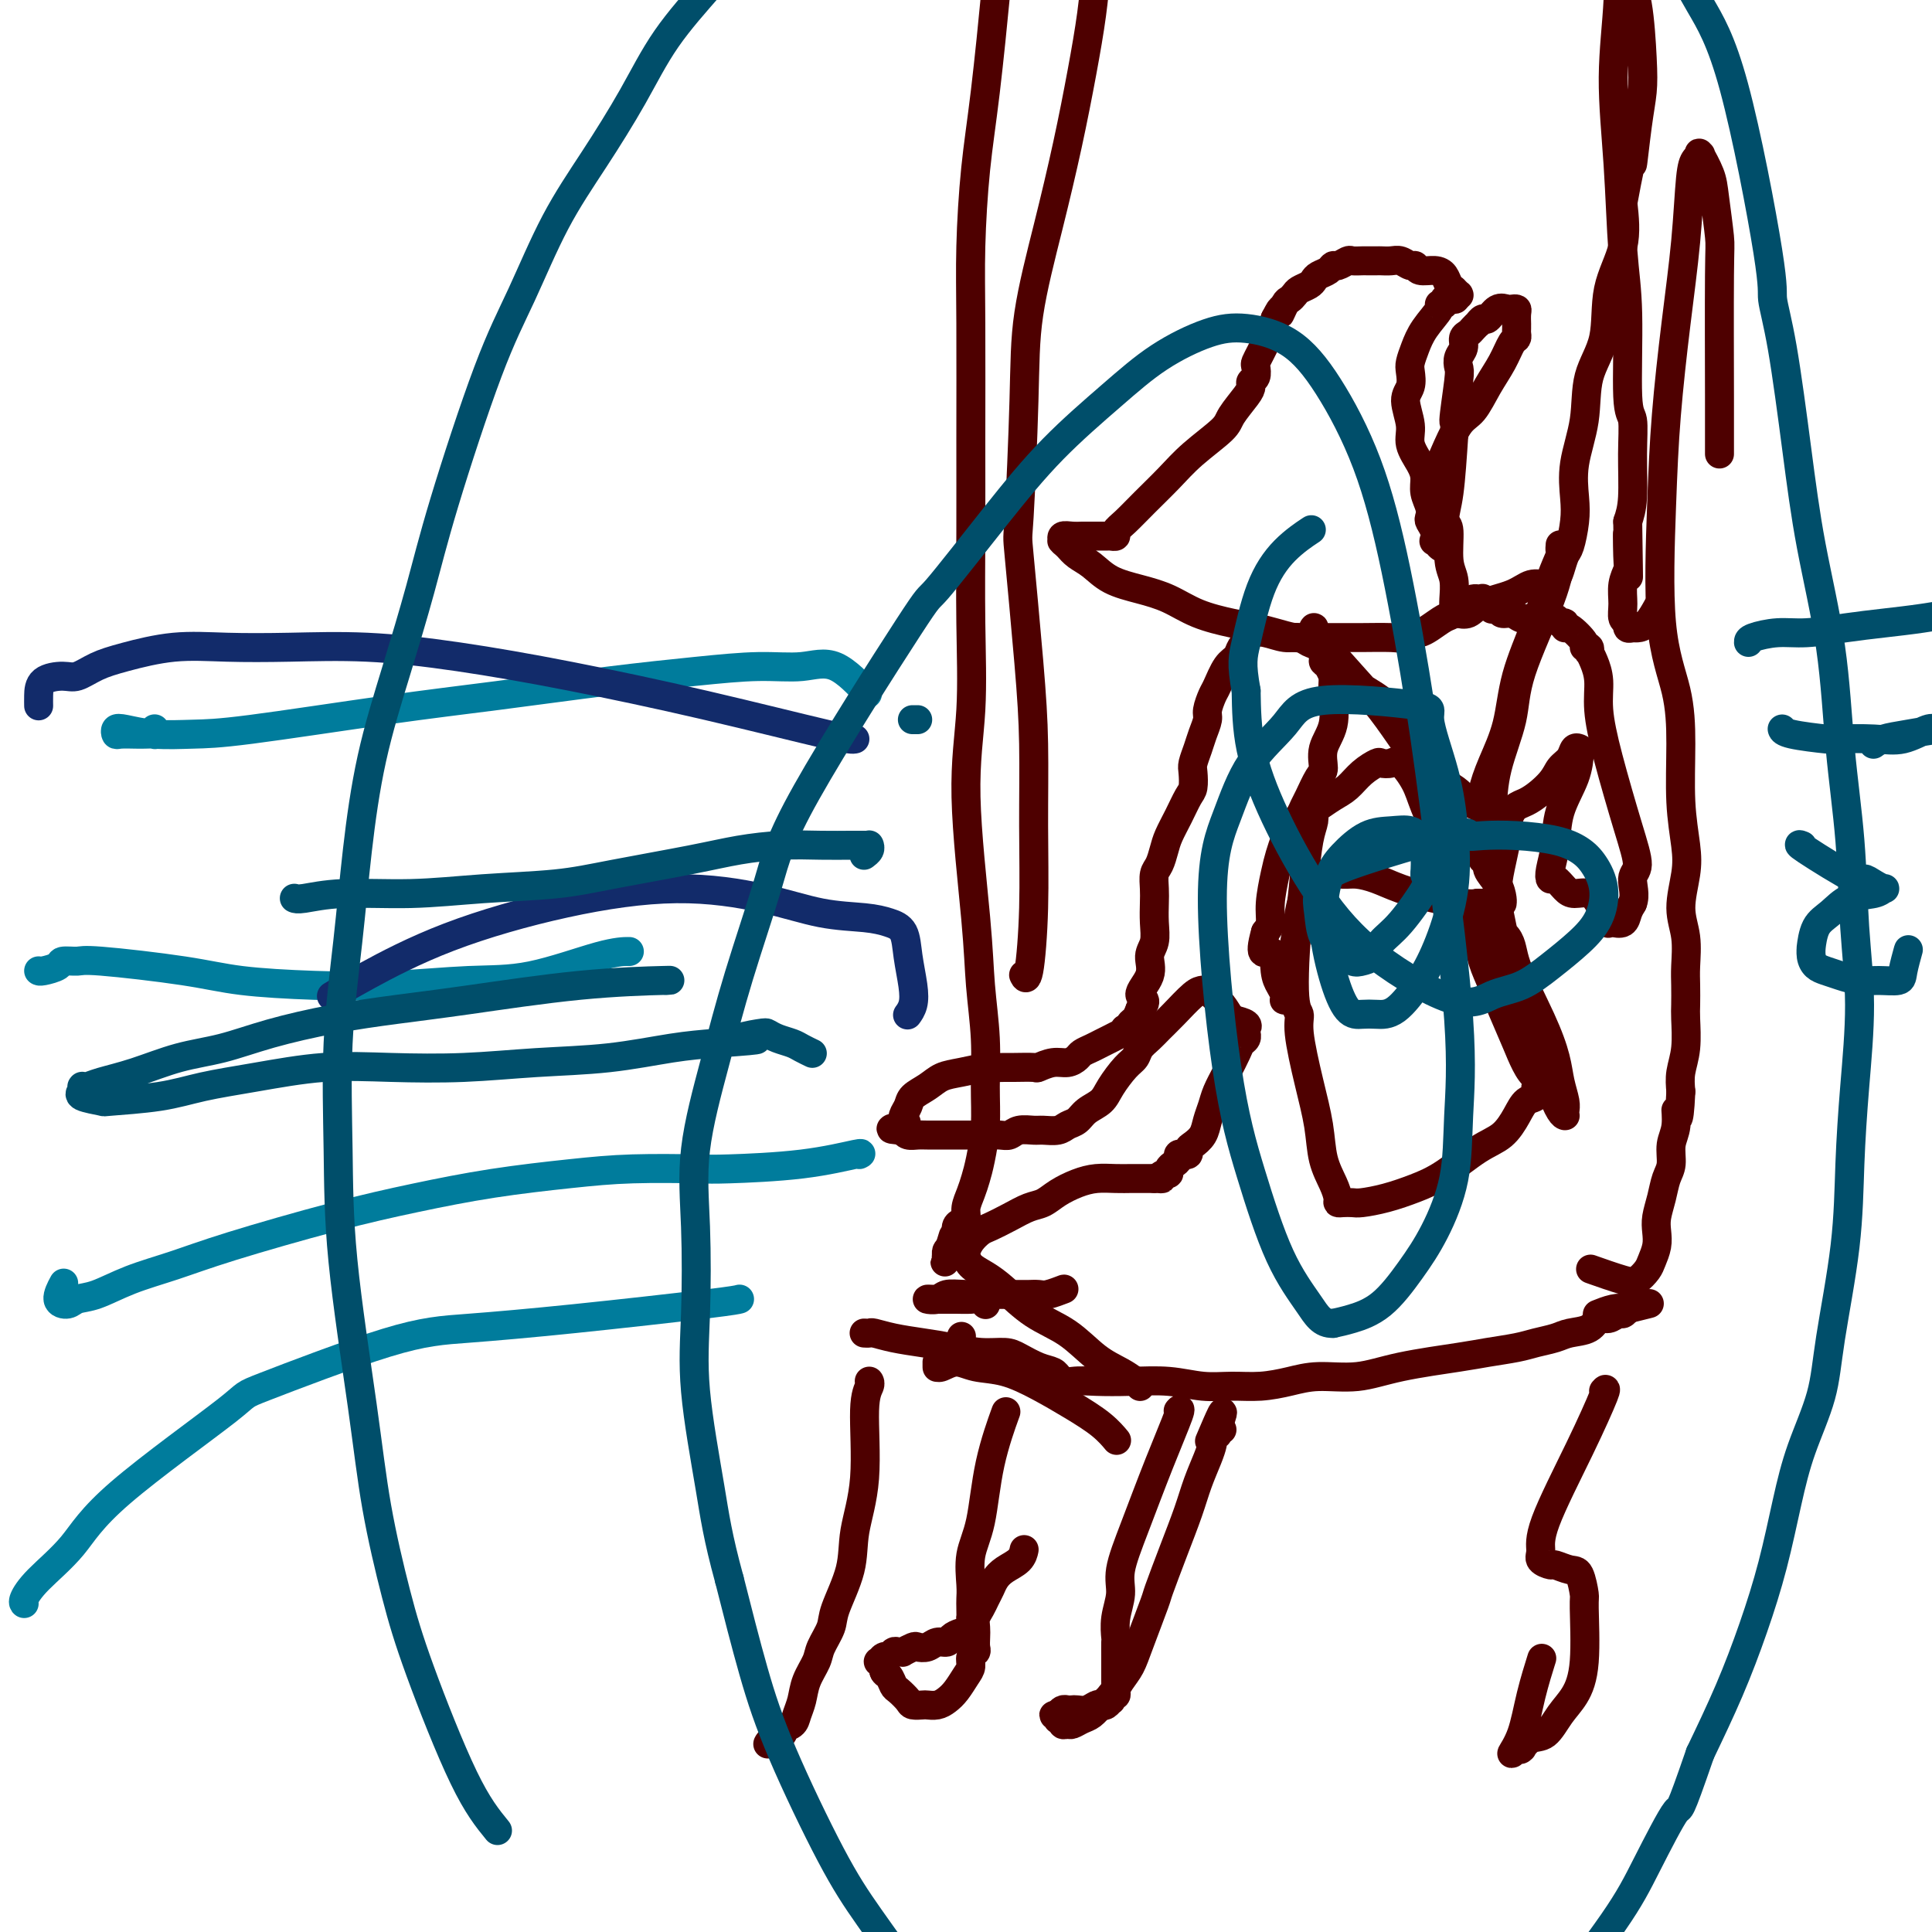
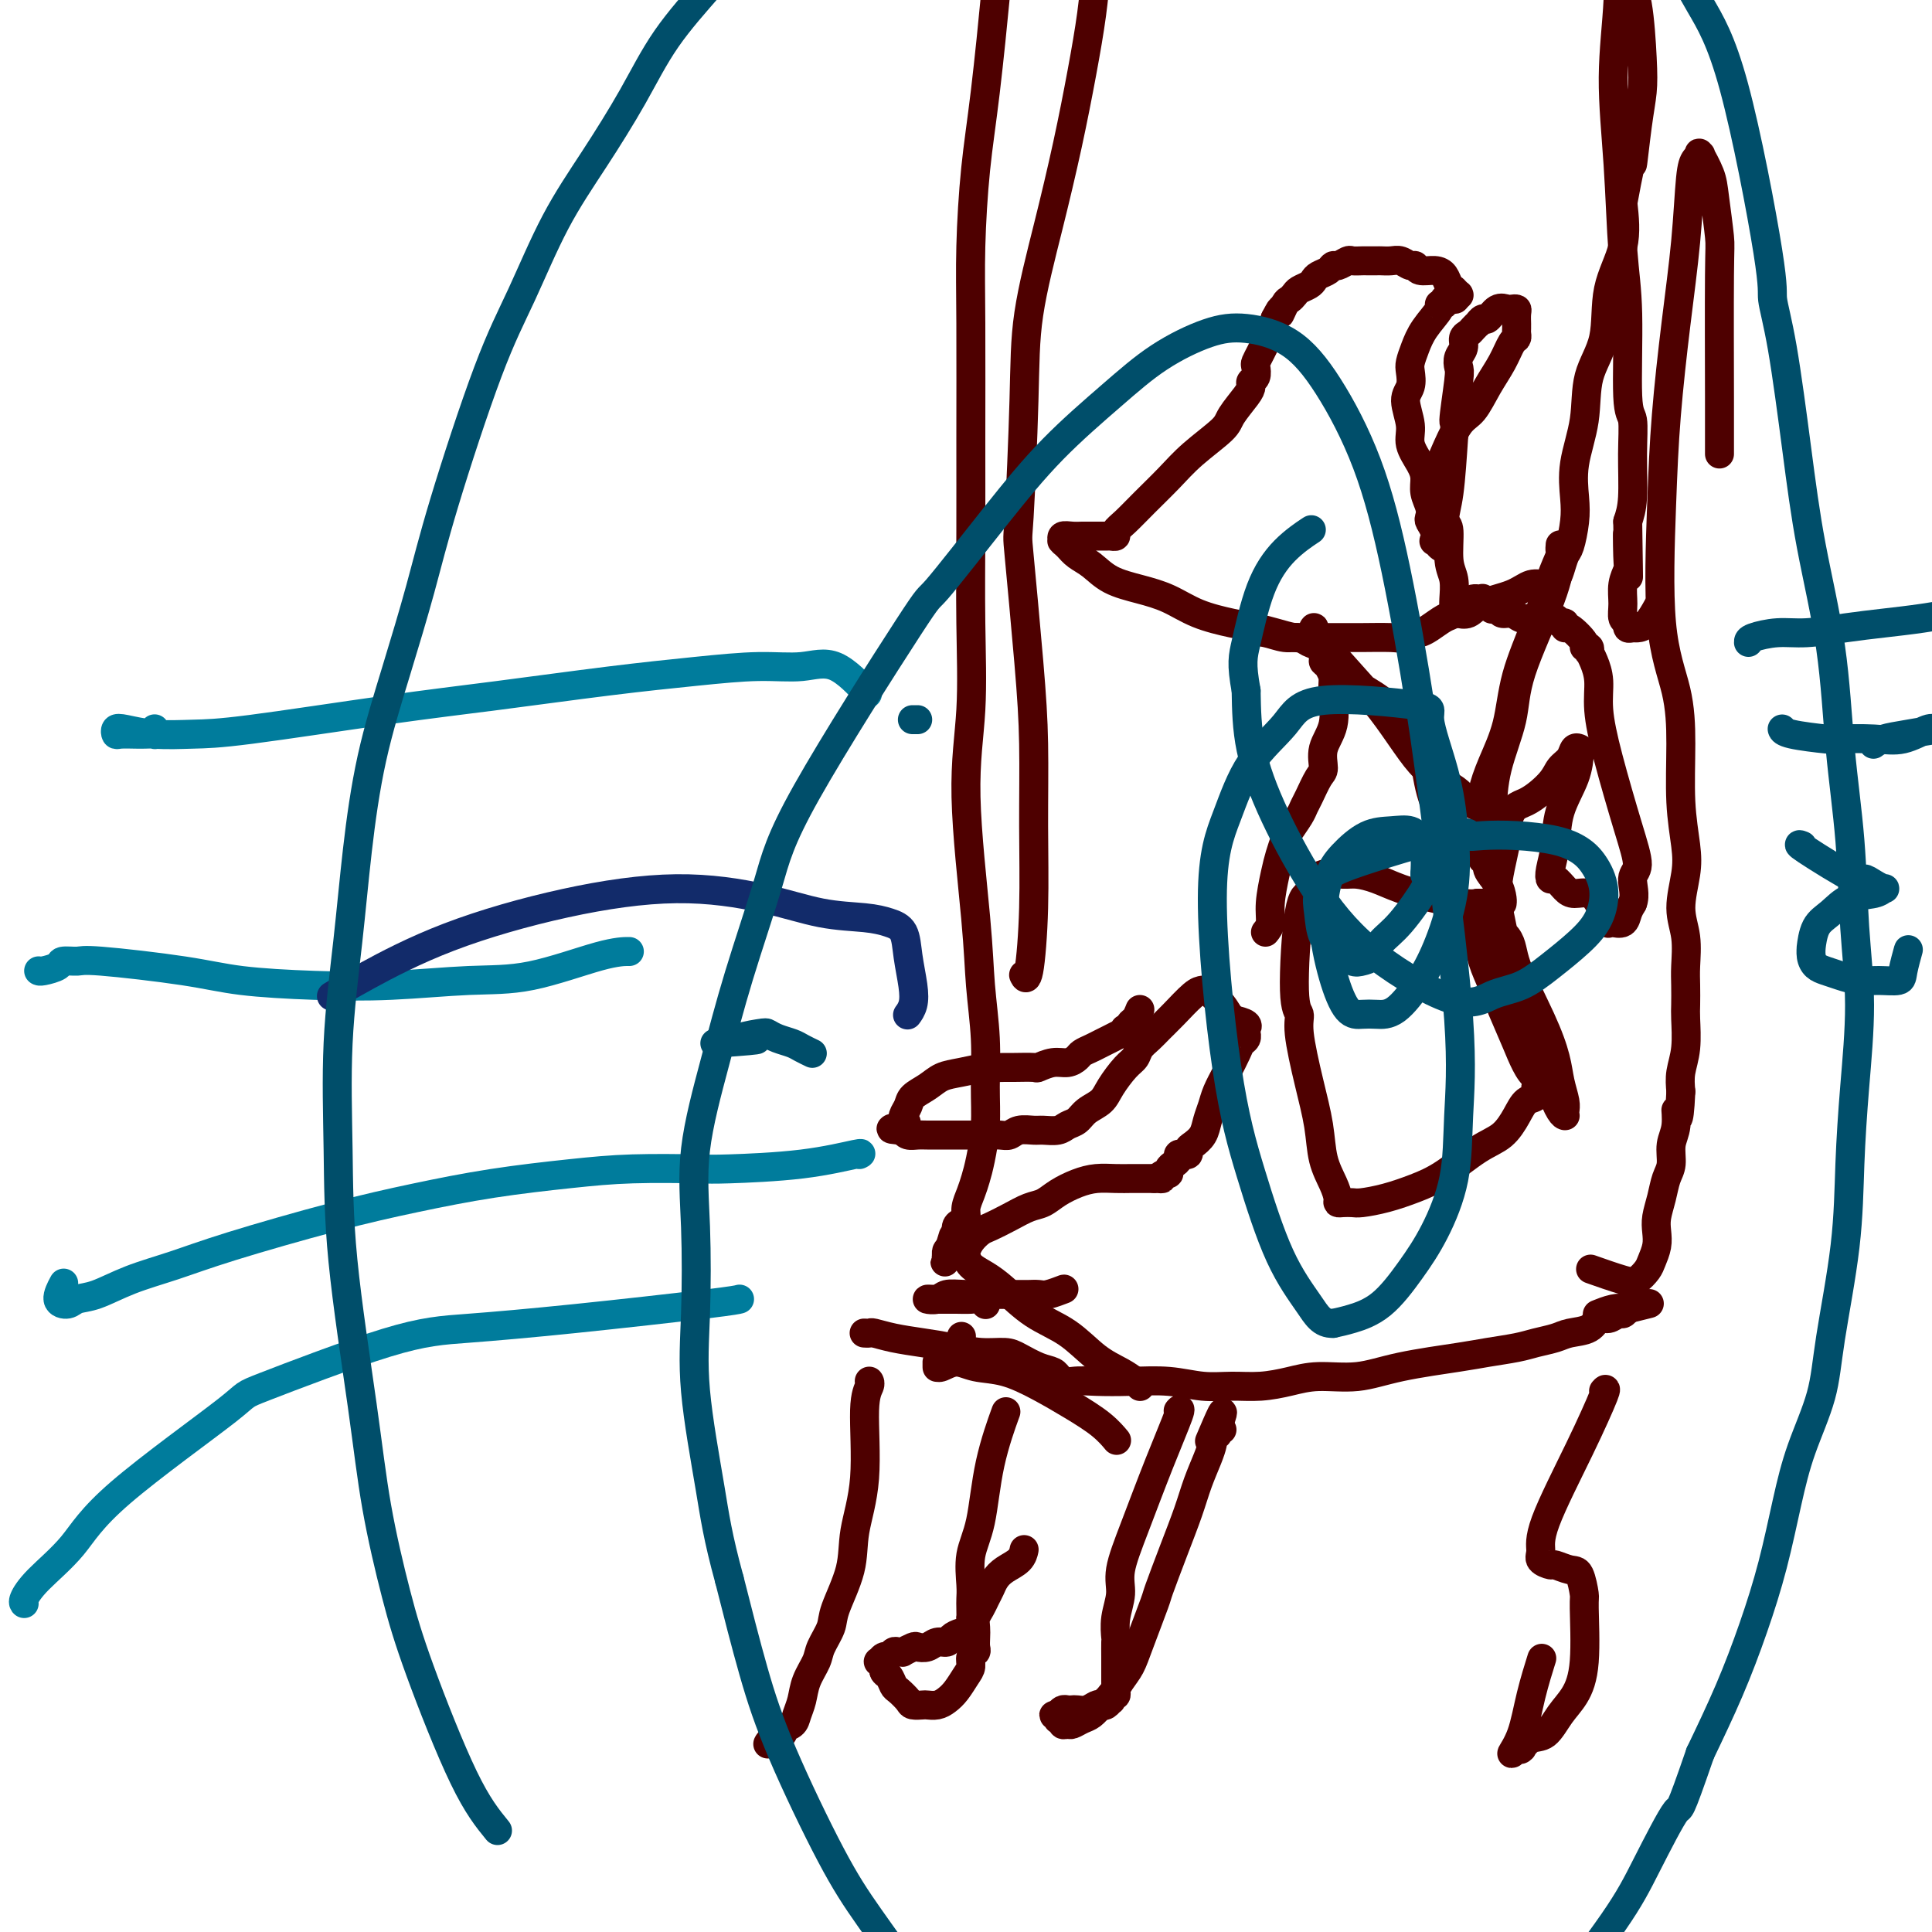
<svg xmlns="http://www.w3.org/2000/svg" viewBox="0 0 400 400" version="1.1">
  <g fill="none" stroke="#4E0000" stroke-width="6" stroke-linecap="round" stroke-linejoin="round">
    <path d="M179,276c-0.008,-0.000 -0.015,-0.001 0,0c0.015,0.001 0.053,0.003 0,0c-0.053,-0.003 -0.196,-0.012 0,0c0.196,0.012 0.732,0.044 1,0c0.268,-0.044 0.268,-0.166 1,0c0.732,0.166 2.195,0.618 4,1c1.805,0.382 3.952,0.693 6,1c2.048,0.307 3.997,0.611 6,1c2.003,0.389 4.060,0.863 6,1c1.940,0.137 3.763,-0.065 5,0c1.237,0.065 1.886,0.396 3,1c1.114,0.604 2.691,1.482 4,2c1.309,0.518 2.351,0.675 3,1c0.649,0.325 0.907,0.819 1,1c0.093,0.181 0.021,0.048 0,0c-0.021,-0.048 0.007,-0.013 0,0c-0.007,0.013 -0.050,0.003 0,0c0.050,-0.003 0.193,-0.000 0,0c-0.193,0.000 -0.723,-0.003 -1,0c-0.277,0.003 -0.301,0.011 -1,0c-0.699,-0.011 -2.074,-0.042 -3,0c-0.926,0.042 -1.403,0.155 -2,0c-0.597,-0.155 -1.315,-0.580 -2,-1c-0.685,-0.420 -1.339,-0.834 -2,-1c-0.661,-0.166 -1.331,-0.083 -2,0" />
    <path d="M206,283c-1.985,-0.089 -0.949,0.189 -1,0c-0.051,-0.189 -1.191,-0.846 -2,-1c-0.809,-0.154 -1.289,0.196 -2,0c-0.711,-0.196 -1.653,-0.937 -2,-2c-0.347,-1.063 -0.099,-2.446 0,-3c0.099,-0.554 0.050,-0.277 0,0" />
    <path d="M217,287c-0.000,0.000 -0.000,0.000 0,0c0.000,-0.000 0.001,-0.000 0,0c-0.001,0.000 -0.004,0.001 0,0c0.004,-0.001 0.016,-0.004 0,0c-0.016,0.004 -0.061,0.015 0,0c0.061,-0.015 0.229,-0.056 0,0c-0.229,0.056 -0.853,0.210 0,0c0.853,-0.210 3.185,-0.785 5,-1c1.815,-0.215 3.113,-0.072 5,0c1.887,0.072 4.362,0.073 7,0c2.638,-0.073 5.439,-0.218 8,0c2.561,0.218 4.881,0.800 7,1c2.119,0.200 4.038,0.017 6,0c1.962,-0.017 3.967,0.133 6,0c2.033,-0.133 4.095,-0.550 6,-1c1.905,-0.450 3.655,-0.932 6,-1c2.345,-0.068 5.285,0.280 8,0c2.715,-0.280 5.205,-1.188 9,-2c3.795,-0.812 8.897,-1.527 12,-2c3.103,-0.473 4.209,-0.704 6,-1c1.791,-0.296 4.269,-0.655 6,-1c1.731,-0.345 2.715,-0.675 4,-1c1.285,-0.325 2.872,-0.646 4,-1c1.128,-0.354 1.798,-0.740 3,-1c1.202,-0.260 2.938,-0.395 4,-1c1.062,-0.605 1.450,-1.682 2,-2c0.550,-0.318 1.261,0.121 2,0c0.739,-0.121 1.507,-0.802 2,-1c0.493,-0.198 0.712,0.086 1,0c0.288,-0.086 0.644,-0.543 1,-1" />
    <path d="M337,271c8.704,-2.170 2.465,-0.595 0,0c-2.465,0.595 -1.156,0.211 -1,0c0.156,-0.211 -0.843,-0.249 -2,0c-1.157,0.249 -2.474,0.785 -3,1c-0.526,0.215 -0.263,0.107 0,0" />
    <path d="M204,270c0.005,0.008 0.011,0.016 0,0c-0.011,-0.016 -0.037,-0.057 0,0c0.037,0.057 0.138,0.211 0,0c-0.138,-0.211 -0.513,-0.789 -1,-1c-0.487,-0.211 -1.085,-0.057 -2,0c-0.915,0.057 -2.145,0.015 -3,0c-0.855,-0.015 -1.333,-0.003 -2,0c-0.667,0.003 -1.522,-0.003 -2,0c-0.478,0.003 -0.578,0.015 -1,0c-0.422,-0.015 -1.166,-0.057 -1,0c0.166,0.057 1.242,0.211 2,0c0.758,-0.211 1.197,-0.789 2,-1c0.803,-0.211 1.968,-0.057 4,0c2.032,0.057 4.929,0.015 6,0c1.071,-0.015 0.316,-0.003 1,0c0.684,0.003 2.807,-0.003 4,0c1.193,0.003 1.454,0.015 2,0c0.546,-0.015 1.376,-0.056 2,0c0.624,0.056 1.044,0.211 2,0c0.956,-0.211 2.450,-0.788 3,-1c0.550,-0.212 0.157,-0.061 0,0c-0.157,0.061 -0.079,0.030 0,0" />
    <path d="M236,287c0.000,0.000 0.001,0.001 0,0c-0.001,-0.001 -0.002,-0.002 0,0c0.002,0.002 0.007,0.009 0,0c-0.007,-0.009 -0.027,-0.034 0,0c0.027,0.034 0.099,0.126 0,0c-0.099,-0.126 -0.370,-0.472 -1,-1c-0.630,-0.528 -1.620,-1.240 -3,-2c-1.380,-0.760 -3.149,-1.569 -5,-3c-1.851,-1.431 -3.785,-3.485 -6,-5c-2.215,-1.515 -4.713,-2.490 -7,-4c-2.287,-1.510 -4.365,-3.556 -6,-5c-1.635,-1.444 -2.828,-2.288 -4,-3c-1.172,-0.712 -2.322,-1.294 -3,-2c-0.678,-0.706 -0.885,-1.536 -1,-2c-0.115,-0.464 -0.138,-0.561 0,-1c0.138,-0.439 0.438,-1.221 1,-2c0.562,-0.779 1.385,-1.556 2,-2c0.615,-0.444 1.020,-0.556 2,-1c0.980,-0.444 2.533,-1.222 4,-2c1.467,-0.778 2.846,-1.557 4,-2c1.154,-0.443 2.083,-0.549 3,-1c0.917,-0.451 1.822,-1.245 3,-2c1.178,-0.755 2.629,-1.470 4,-2c1.371,-0.530 2.661,-0.874 4,-1c1.339,-0.126 2.726,-0.034 4,0c1.274,0.034 2.435,0.009 3,0c0.565,-0.009 0.533,-0.002 1,0c0.467,0.002 1.433,0.001 2,0c0.567,-0.001 0.733,-0.000 1,0c0.267,0.000 0.633,0.000 1,0" />
    <path d="M239,244c2.658,-0.091 1.303,0.183 1,0c-0.303,-0.183 0.445,-0.822 1,-1c0.555,-0.178 0.918,0.106 1,0c0.082,-0.106 -0.118,-0.603 0,-1c0.118,-0.397 0.554,-0.695 1,-1c0.446,-0.305 0.903,-0.618 1,-1c0.097,-0.382 -0.166,-0.834 0,-1c0.166,-0.166 0.762,-0.048 1,0c0.238,0.048 0.118,0.024 0,0c-0.118,-0.024 -0.235,-0.050 0,0c0.235,0.050 0.822,0.176 1,0c0.178,-0.176 -0.054,-0.655 0,-1c0.054,-0.345 0.395,-0.556 1,-1c0.605,-0.444 1.474,-1.122 2,-2c0.526,-0.878 0.708,-1.958 1,-3c0.292,-1.042 0.694,-2.048 1,-3c0.306,-0.952 0.517,-1.851 1,-3c0.483,-1.149 1.240,-2.546 2,-4c0.760,-1.454 1.524,-2.963 2,-4c0.476,-1.037 0.663,-1.602 1,-2c0.337,-0.398 0.822,-0.629 1,-1c0.178,-0.371 0.047,-0.883 0,-1c-0.047,-0.117 -0.010,0.162 0,0c0.010,-0.162 -0.006,-0.764 0,-1c0.006,-0.236 0.032,-0.104 0,0c-0.032,0.104 -0.124,0.182 0,0c0.124,-0.182 0.464,-0.623 0,-1c-0.464,-0.377 -1.732,-0.688 -3,-1" />
    <path d="M255,211c-0.809,-1.193 -1.331,-2.176 -2,-3c-0.669,-0.824 -1.484,-1.490 -2,-2c-0.516,-0.510 -0.733,-0.863 -1,-1c-0.267,-0.137 -0.585,-0.059 -1,0c-0.415,0.059 -0.927,0.099 -2,1c-1.073,0.901 -2.707,2.665 -4,4c-1.293,1.335 -2.246,2.243 -3,3c-0.754,0.757 -1.308,1.364 -2,2c-0.692,0.636 -1.521,1.301 -2,2c-0.479,0.699 -0.607,1.433 -1,2c-0.393,0.567 -1.050,0.968 -2,2c-0.950,1.032 -2.194,2.696 -3,4c-0.806,1.304 -1.173,2.248 -2,3c-0.827,0.752 -2.112,1.312 -3,2c-0.888,0.688 -1.377,1.505 -2,2c-0.623,0.495 -1.378,0.667 -2,1c-0.622,0.333 -1.111,0.825 -2,1c-0.889,0.175 -2.176,0.033 -3,0c-0.824,-0.033 -1.183,0.044 -2,0c-0.817,-0.044 -2.091,-0.208 -3,0c-0.909,0.208 -1.454,0.788 -2,1c-0.546,0.212 -1.092,0.057 -2,0c-0.908,-0.057 -2.176,-0.015 -3,0c-0.824,0.015 -1.204,0.004 -2,0c-0.796,-0.004 -2.010,-0.000 -3,0c-0.990,0.000 -1.757,-0.003 -3,0c-1.243,0.003 -2.962,0.011 -4,0c-1.038,-0.011 -1.395,-0.041 -2,0c-0.605,0.041 -1.459,0.155 -2,0c-0.541,-0.155 -0.771,-0.577 -1,-1" />
    <path d="M187,234c-4.949,-0.163 -1.323,-0.572 0,-1c1.323,-0.428 0.342,-0.877 0,-1c-0.342,-0.123 -0.044,0.081 0,0c0.044,-0.081 -0.166,-0.445 0,-1c0.166,-0.555 0.706,-1.300 1,-2c0.294,-0.700 0.341,-1.354 1,-2c0.659,-0.646 1.930,-1.283 3,-2c1.070,-0.717 1.939,-1.513 3,-2c1.061,-0.487 2.312,-0.666 4,-1c1.688,-0.334 3.812,-0.822 5,-1c1.188,-0.178 1.440,-0.047 2,0c0.560,0.047 1.427,0.009 2,0c0.573,-0.009 0.853,0.013 2,0c1.147,-0.013 3.162,-0.059 4,0c0.838,0.059 0.500,0.223 1,0c0.500,-0.223 1.839,-0.833 3,-1c1.161,-0.167 2.146,0.110 3,0c0.854,-0.110 1.579,-0.607 2,-1c0.421,-0.393 0.537,-0.684 1,-1c0.463,-0.316 1.272,-0.658 2,-1c0.728,-0.342 1.376,-0.684 2,-1c0.624,-0.316 1.225,-0.606 2,-1c0.775,-0.394 1.723,-0.890 2,-1c0.277,-0.110 -0.118,0.168 0,0c0.118,-0.168 0.749,-0.780 1,-1c0.251,-0.220 0.123,-0.047 0,0c-0.123,0.047 -0.240,-0.032 0,0c0.240,0.032 0.838,0.173 1,0c0.162,-0.173 -0.110,-0.662 0,-1c0.110,-0.338 0.603,-0.525 1,-1c0.397,-0.475 0.699,-1.237 1,-2" />
-     <path d="M236,209c2.195,-2.194 0.182,-2.179 0,-3c-0.182,-0.821 1.468,-2.478 2,-4c0.532,-1.522 -0.053,-2.910 0,-4c0.053,-1.090 0.746,-1.881 1,-3c0.254,-1.119 0.071,-2.564 0,-4c-0.071,-1.436 -0.030,-2.863 0,-4c0.030,-1.137 0.049,-1.983 0,-3c-0.049,-1.017 -0.165,-2.203 0,-3c0.165,-0.797 0.611,-1.204 1,-2c0.389,-0.796 0.721,-1.980 1,-3c0.279,-1.020 0.506,-1.877 1,-3c0.494,-1.123 1.256,-2.513 2,-4c0.744,-1.487 1.470,-3.073 2,-4c0.530,-0.927 0.863,-1.196 1,-2c0.137,-0.804 0.079,-2.145 0,-3c-0.079,-0.855 -0.180,-1.225 0,-2c0.180,-0.775 0.640,-1.955 1,-3c0.360,-1.045 0.621,-1.954 1,-3c0.379,-1.046 0.878,-2.227 1,-3c0.122,-0.773 -0.132,-1.137 0,-2c0.132,-0.863 0.651,-2.224 1,-3c0.349,-0.776 0.528,-0.967 1,-2c0.472,-1.033 1.237,-2.908 2,-4c0.763,-1.092 1.525,-1.402 2,-2c0.475,-0.598 0.662,-1.485 1,-2c0.338,-0.515 0.826,-0.660 1,-1c0.174,-0.340 0.033,-0.876 0,-1c-0.033,-0.124 0.043,0.163 0,0c-0.043,-0.163 -0.204,-0.775 0,-1c0.204,-0.225 0.773,-0.064 1,0c0.227,0.064 0.114,0.032 0,0" />
    <path d="M259,131c1.272,-2.016 0.452,-0.555 0,0c-0.452,0.555 -0.536,0.205 0,0c0.536,-0.205 1.691,-0.263 3,0c1.309,0.263 2.771,0.848 4,1c1.229,0.152 2.223,-0.128 3,0c0.777,0.128 1.335,0.663 2,1c0.665,0.337 1.436,0.476 2,1c0.564,0.524 0.922,1.432 1,2c0.078,0.568 -0.122,0.795 0,1c0.122,0.205 0.568,0.387 1,1c0.432,0.613 0.850,1.657 1,2c0.150,0.343 0.033,-0.016 0,0c-0.033,0.016 0.020,0.407 0,1c-0.020,0.593 -0.112,1.389 0,3c0.112,1.611 0.430,4.039 0,6c-0.430,1.961 -1.607,3.456 -2,5c-0.393,1.544 -0.002,3.137 0,4c0.002,0.863 -0.384,0.998 -1,2c-0.616,1.002 -1.460,2.873 -2,4c-0.540,1.127 -0.775,1.512 -1,2c-0.225,0.488 -0.441,1.079 -1,2c-0.559,0.921 -1.460,2.171 -2,3c-0.540,0.829 -0.718,1.237 -1,2c-0.282,0.763 -0.667,1.881 -1,3c-0.333,1.119 -0.615,2.238 -1,4c-0.385,1.762 -0.873,4.167 -1,6c-0.127,1.833 0.107,3.095 0,4c-0.107,0.905 -0.553,1.452 -1,2" />
-     <path d="M262,193c-1.679,5.964 0.125,3.875 1,4c0.875,0.125 0.822,2.464 1,4c0.178,1.536 0.587,2.267 1,3c0.413,0.733 0.828,1.466 1,2c0.172,0.534 0.099,0.869 0,1c-0.099,0.131 -0.224,0.058 0,0c0.224,-0.058 0.799,-0.100 1,0c0.201,0.100 0.029,0.341 0,0c-0.029,-0.341 0.086,-1.263 0,-2c-0.086,-0.737 -0.373,-1.289 0,-4c0.373,-2.711 1.406,-7.581 2,-11c0.594,-3.419 0.749,-5.388 1,-8c0.251,-2.612 0.598,-5.869 1,-8c0.402,-2.131 0.859,-3.136 1,-4c0.141,-0.864 -0.035,-1.586 0,-2c0.035,-0.414 0.279,-0.521 1,-1c0.721,-0.479 1.918,-1.330 3,-2c1.082,-0.670 2.047,-1.159 3,-2c0.953,-0.841 1.892,-2.032 3,-3c1.108,-0.968 2.384,-1.712 3,-2c0.616,-0.288 0.573,-0.121 1,0c0.427,0.121 1.326,0.196 2,0c0.674,-0.196 1.123,-0.663 2,0c0.877,0.663 2.181,2.454 3,4c0.819,1.546 1.151,2.845 2,5c0.849,2.155 2.214,5.166 3,7c0.786,1.834 0.994,2.492 1,3c0.006,0.508 -0.191,0.868 0,1c0.191,0.132 0.769,0.038 1,0c0.231,-0.038 0.116,-0.019 0,0" />
    <path d="M300,178c1.069,2.581 0.242,1.035 0,0c-0.242,-1.035 0.102,-1.559 0,-2c-0.102,-0.441 -0.650,-0.799 -1,-2c-0.350,-1.201 -0.501,-3.245 -1,-5c-0.499,-1.755 -1.344,-3.223 -2,-6c-0.656,-2.777 -1.122,-6.865 -2,-9c-0.878,-2.135 -2.167,-2.317 -3,-3c-0.833,-0.683 -1.209,-1.866 -2,-3c-0.791,-1.134 -1.998,-2.219 -3,-3c-1.002,-0.781 -1.799,-1.260 -3,-2c-1.201,-0.740 -2.805,-1.743 -4,-3c-1.195,-1.257 -1.980,-2.768 -3,-4c-1.020,-1.232 -2.275,-2.186 -3,-3c-0.725,-0.814 -0.919,-1.490 -1,-2c-0.081,-0.510 -0.049,-0.856 0,-1c0.049,-0.144 0.116,-0.087 0,0c-0.116,0.087 -0.415,0.204 1,2c1.415,1.796 4.546,5.272 7,8c2.454,2.728 4.233,4.709 6,7c1.767,2.291 3.523,4.894 5,7c1.477,2.106 2.675,3.716 4,5c1.325,1.284 2.775,2.243 4,3c1.225,0.757 2.223,1.314 3,2c0.777,0.686 1.333,1.503 2,2c0.667,0.497 1.447,0.675 2,1c0.553,0.325 0.880,0.799 1,1c0.120,0.201 0.032,0.131 0,0c-0.032,-0.131 -0.009,-0.323 0,-1c0.009,-0.677 0.005,-1.838 0,-3" />
    <path d="M307,164c0.289,-1.616 1.011,-3.656 2,-6c0.989,-2.344 2.244,-4.992 3,-8c0.756,-3.008 1.011,-6.374 2,-10c0.989,-3.626 2.710,-7.511 4,-11c1.290,-3.489 2.150,-6.582 3,-9c0.850,-2.418 1.692,-4.161 2,-5c0.308,-0.839 0.082,-0.776 0,-1c-0.082,-0.224 -0.022,-0.737 0,-1c0.022,-0.263 0.004,-0.278 0,0c-0.004,0.278 0.006,0.848 0,1c-0.006,0.152 -0.027,-0.113 0,0c0.027,0.113 0.102,0.603 0,2c-0.102,1.397 -0.381,3.702 -2,8c-1.619,4.298 -4.577,10.589 -6,15c-1.423,4.411 -1.312,6.941 -2,10c-0.688,3.059 -2.174,6.647 -3,10c-0.826,3.353 -0.993,6.472 -1,9c-0.007,2.528 0.146,4.466 0,6c-0.146,1.534 -0.591,2.665 -1,3c-0.409,0.335 -0.783,-0.126 -1,0c-0.217,0.126 -0.279,0.839 0,1c0.279,0.161 0.898,-0.230 1,0c0.102,0.230 -0.312,1.081 0,2c0.312,0.919 1.351,1.907 2,3c0.649,1.093 0.909,2.293 1,3c0.091,0.707 0.014,0.921 0,1c-0.014,0.079 0.035,0.021 0,0c-0.035,-0.021 -0.153,-0.006 -1,0c-0.847,0.006 -2.424,0.003 -4,0" />
    <path d="M306,187c-1.185,0.190 -1.647,0.166 -3,0c-1.353,-0.166 -3.596,-0.475 -6,-1c-2.404,-0.525 -4.969,-1.267 -7,-2c-2.031,-0.733 -3.528,-1.459 -5,-2c-1.472,-0.541 -2.918,-0.898 -4,-1c-1.082,-0.102 -1.799,0.050 -3,0c-1.201,-0.050 -2.887,-0.301 -4,0c-1.113,0.301 -1.653,1.154 -2,2c-0.347,0.846 -0.501,1.684 -1,2c-0.499,0.316 -1.343,0.111 -2,4c-0.657,3.889 -1.125,11.871 -1,16c0.125,4.129 0.845,4.403 1,5c0.155,0.597 -0.253,1.517 0,4c0.253,2.483 1.168,6.528 2,10c0.832,3.472 1.581,6.370 2,9c0.419,2.630 0.506,4.992 1,7c0.494,2.008 1.393,3.662 2,5c0.607,1.338 0.923,2.359 1,3c0.077,0.641 -0.085,0.902 0,1c0.085,0.098 0.415,0.035 1,0c0.585,-0.035 1.424,-0.041 2,0c0.576,0.041 0.891,0.127 2,0c1.109,-0.127 3.014,-0.469 5,-1c1.986,-0.531 4.055,-1.251 6,-2c1.945,-0.749 3.767,-1.528 6,-3c2.233,-1.472 4.879,-3.636 7,-5c2.121,-1.364 3.718,-1.926 5,-3c1.282,-1.074 2.251,-2.659 3,-4c0.749,-1.341 1.279,-2.438 2,-3c0.721,-0.562 1.635,-0.589 2,-1c0.365,-0.411 0.183,-1.205 0,-2" />
    <path d="M318,225c3.140,-2.910 1.490,-1.183 0,-2c-1.490,-0.817 -2.819,-4.176 -4,-7c-1.181,-2.824 -2.215,-5.113 -3,-7c-0.785,-1.887 -1.322,-3.374 -2,-5c-0.678,-1.626 -1.499,-3.392 -2,-5c-0.501,-1.608 -0.684,-3.057 -1,-4c-0.316,-0.943 -0.765,-1.380 -1,-2c-0.235,-0.620 -0.255,-1.423 0,-2c0.255,-0.577 0.786,-0.930 1,-1c0.214,-0.070 0.112,0.141 0,0c-0.112,-0.141 -0.233,-0.636 1,0c1.233,0.636 3.822,2.402 5,4c1.178,1.598 0.946,3.026 2,6c1.054,2.974 3.393,7.493 5,11c1.607,3.507 2.483,6.001 3,8c0.517,1.999 0.674,3.502 1,5c0.326,1.498 0.820,2.990 1,4c0.180,1.010 0.046,1.538 0,2c-0.046,0.462 -0.005,0.857 0,1c0.005,0.143 -0.028,0.032 0,0c0.028,-0.032 0.115,0.013 0,0c-0.115,-0.013 -0.433,-0.084 -1,-1c-0.567,-0.916 -1.382,-2.676 -2,-5c-0.618,-2.324 -1.038,-5.211 -2,-8c-0.962,-2.789 -2.464,-5.479 -4,-10c-1.536,-4.521 -3.105,-10.875 -4,-15c-0.895,-4.125 -1.116,-6.023 -1,-8c0.116,-1.977 0.570,-4.032 1,-6c0.430,-1.968 0.837,-3.848 1,-5c0.163,-1.152 0.081,-1.576 0,-2" />
    <path d="M312,171c0.782,-4.181 2.237,-4.133 4,-5c1.763,-0.867 3.835,-2.649 5,-4c1.165,-1.351 1.422,-2.271 2,-3c0.578,-0.729 1.475,-1.267 2,-2c0.525,-0.733 0.677,-1.660 1,-2c0.323,-0.340 0.819,-0.091 1,0c0.181,0.091 0.049,0.025 0,0c-0.049,-0.025 -0.014,-0.007 0,0c0.014,0.007 0.007,0.005 0,0c-0.007,-0.005 -0.015,-0.011 0,0c0.015,0.011 0.053,0.040 0,1c-0.053,0.960 -0.197,2.850 -1,5c-0.803,2.150 -2.266,4.560 -3,7c-0.734,2.440 -0.741,4.909 -1,7c-0.259,2.091 -0.772,3.804 -1,5c-0.228,1.196 -0.171,1.874 0,2c0.171,0.126 0.455,-0.300 1,0c0.545,0.300 1.350,1.326 2,2c0.650,0.674 1.145,0.997 2,1c0.855,0.003 2.070,-0.315 3,0c0.930,0.315 1.573,1.261 2,2c0.427,0.739 0.637,1.270 1,2c0.363,0.730 0.880,1.659 1,2c0.120,0.341 -0.157,0.093 0,0c0.157,-0.093 0.749,-0.031 1,0c0.251,0.031 0.161,0.030 0,0c-0.161,-0.030 -0.394,-0.091 0,0c0.394,0.091 1.414,0.332 2,0c0.586,-0.332 0.739,-1.238 1,-2c0.261,-0.762 0.631,-1.381 1,-2" />
    <path d="M338,187c0.695,-1.648 -0.066,-3.769 0,-5c0.066,-1.231 0.961,-1.571 1,-3c0.039,-1.429 -0.777,-3.947 -2,-8c-1.223,-4.053 -2.853,-9.640 -4,-14c-1.147,-4.360 -1.810,-7.493 -2,-10c-0.190,-2.507 0.094,-4.388 0,-6c-0.094,-1.612 -0.566,-2.953 -1,-4c-0.434,-1.047 -0.832,-1.798 -1,-2c-0.168,-0.202 -0.108,0.144 0,0c0.108,-0.144 0.263,-0.780 0,-1c-0.263,-0.220 -0.945,-0.025 -1,0c-0.055,0.025 0.518,-0.122 0,-1c-0.518,-0.878 -2.127,-2.488 -3,-3c-0.873,-0.512 -1.012,0.073 -1,0c0.012,-0.073 0.173,-0.804 0,-1c-0.173,-0.196 -0.679,0.143 -1,0c-0.321,-0.143 -0.456,-0.769 -1,-1c-0.544,-0.231 -1.496,-0.066 -2,0c-0.504,0.066 -0.558,0.033 -1,0c-0.442,-0.033 -1.270,-0.065 -2,0c-0.730,0.065 -1.362,0.227 -2,0c-0.638,-0.227 -1.281,-0.845 -2,-1c-0.719,-0.155 -1.512,0.151 -2,0c-0.488,-0.151 -0.670,-0.758 -1,-1c-0.330,-0.242 -0.806,-0.117 -1,0c-0.194,0.117 -0.104,0.228 0,0c0.104,-0.228 0.224,-0.793 0,-1c-0.224,-0.207 -0.792,-0.055 -1,0c-0.208,0.055 -0.056,0.015 0,0c0.056,-0.015 0.016,-0.004 0,0c-0.016,0.004 -0.008,0.002 0,0" />
    <path d="M308,125c-2.393,-0.403 -1.377,0.088 -1,0c0.377,-0.088 0.113,-0.756 0,-1c-0.113,-0.244 -0.075,-0.063 0,0c0.075,0.063 0.186,0.010 0,0c-0.186,-0.010 -0.668,0.024 -1,0c-0.332,-0.024 -0.515,-0.105 -1,0c-0.485,0.105 -1.271,0.396 -2,1c-0.729,0.604 -1.400,1.521 -2,2c-0.600,0.479 -1.129,0.520 -2,1c-0.871,0.480 -2.083,1.400 -3,2c-0.917,0.600 -1.540,0.879 -2,1c-0.460,0.121 -0.757,0.085 -1,0c-0.243,-0.085 -0.432,-0.219 -1,0c-0.568,0.219 -1.517,0.791 -2,1c-0.483,0.209 -0.501,0.056 -2,0c-1.499,-0.056 -4.477,-0.015 -6,0c-1.523,0.015 -1.589,0.005 -2,0c-0.411,-0.005 -1.166,-0.004 -2,0c-0.834,0.004 -1.748,0.012 -3,0c-1.252,-0.012 -2.842,-0.044 -4,0c-1.158,0.044 -1.883,0.165 -3,0c-1.117,-0.165 -2.625,-0.614 -4,-1c-1.375,-0.386 -2.617,-0.708 -4,-1c-1.383,-0.292 -2.908,-0.552 -5,-1c-2.092,-0.448 -4.751,-1.082 -7,-2c-2.249,-0.918 -4.087,-2.119 -6,-3c-1.913,-0.881 -3.902,-1.443 -6,-2c-2.098,-0.557 -4.305,-1.108 -6,-2c-1.695,-0.892 -2.880,-2.125 -4,-3c-1.120,-0.875 -2.177,-1.393 -3,-2c-0.823,-0.607 -1.411,-1.304 -2,-2" />
    <path d="M221,113c-1.619,-1.311 -1.167,-1.087 -1,-1c0.167,0.087 0.051,0.037 0,0c-0.051,-0.037 -0.035,-0.063 0,0c0.035,0.063 0.089,0.213 0,0c-0.089,-0.213 -0.322,-0.789 0,-1c0.322,-0.211 1.198,-0.057 2,0c0.802,0.057 1.528,0.015 2,0c0.472,-0.015 0.689,-0.004 1,0c0.311,0.004 0.714,0.002 1,0c0.286,-0.002 0.454,-0.003 1,0c0.546,0.003 1.472,0.010 2,0c0.528,-0.010 0.660,-0.038 1,0c0.340,0.038 0.887,0.143 1,0c0.113,-0.143 -0.209,-0.532 0,-1c0.209,-0.468 0.949,-1.014 2,-2c1.051,-0.986 2.412,-2.412 4,-4c1.588,-1.588 3.402,-3.339 5,-5c1.598,-1.661 2.978,-3.233 5,-5c2.022,-1.767 4.684,-3.731 6,-5c1.316,-1.269 1.284,-1.845 2,-3c0.716,-1.155 2.178,-2.891 3,-4c0.822,-1.109 1.004,-1.592 1,-2c-0.004,-0.408 -0.194,-0.742 0,-1c0.194,-0.258 0.773,-0.439 1,-1c0.227,-0.561 0.102,-1.500 0,-2c-0.102,-0.500 -0.182,-0.559 0,-1c0.182,-0.441 0.626,-1.262 1,-2c0.374,-0.738 0.678,-1.391 1,-2c0.322,-0.609 0.664,-1.174 1,-2c0.336,-0.826 0.668,-1.913 1,-3" />
    <path d="M264,66c1.880,-3.676 1.080,-1.366 1,-1c-0.080,0.366 0.560,-1.211 1,-2c0.440,-0.789 0.682,-0.789 1,-1c0.318,-0.211 0.714,-0.634 1,-1c0.286,-0.366 0.461,-0.675 1,-1c0.539,-0.325 1.440,-0.665 2,-1c0.560,-0.335 0.779,-0.663 1,-1c0.221,-0.337 0.445,-0.683 1,-1c0.555,-0.317 1.443,-0.607 2,-1c0.557,-0.393 0.783,-0.890 1,-1c0.217,-0.110 0.424,0.167 1,0c0.576,-0.167 1.520,-0.777 2,-1c0.480,-0.223 0.495,-0.060 1,0c0.505,0.060 1.500,0.016 2,0c0.500,-0.016 0.504,-0.005 1,0c0.496,0.005 1.484,0.006 2,0c0.516,-0.006 0.558,-0.017 1,0c0.442,0.017 1.282,0.061 2,0c0.718,-0.061 1.312,-0.227 2,0c0.688,0.227 1.469,0.848 2,1c0.531,0.152 0.810,-0.163 1,0c0.190,0.163 0.290,0.804 1,1c0.710,0.196 2.032,-0.054 3,0c0.968,0.054 1.584,0.410 2,1c0.416,0.590 0.633,1.412 1,2c0.367,0.588 0.884,0.942 1,1c0.116,0.058 -0.168,-0.181 0,0c0.168,0.181 0.787,0.780 1,1c0.213,0.220 0.019,0.059 0,0c-0.019,-0.059 0.137,-0.017 0,0c-0.137,0.017 -0.569,0.008 -1,0" />
    <path d="M301,61c0.662,0.996 0.316,0.985 0,1c-0.316,0.015 -0.604,0.057 -1,0c-0.396,-0.057 -0.900,-0.214 -1,0c-0.100,0.214 0.205,0.798 0,1c-0.205,0.202 -0.920,0.022 -1,0c-0.080,-0.022 0.476,0.115 0,1c-0.476,0.885 -1.983,2.520 -3,4c-1.017,1.480 -1.545,2.806 -2,4c-0.455,1.194 -0.836,2.255 -1,3c-0.164,0.745 -0.112,1.174 0,2c0.112,0.826 0.285,2.048 0,3c-0.285,0.952 -1.029,1.633 -1,3c0.029,1.367 0.830,3.419 1,5c0.170,1.581 -0.290,2.692 0,4c0.290,1.308 1.332,2.813 2,4c0.668,1.187 0.963,2.058 1,3c0.037,0.942 -0.182,1.957 0,3c0.182,1.043 0.767,2.116 1,3c0.233,0.884 0.114,1.581 0,2c-0.114,0.419 -0.223,0.561 0,1c0.223,0.439 0.777,1.174 1,2c0.223,0.826 0.116,1.742 0,2c-0.116,0.258 -0.242,-0.142 0,0c0.242,0.142 0.852,0.827 1,1c0.148,0.173 -0.168,-0.166 0,0c0.168,0.166 0.818,0.838 1,0c0.182,-0.838 -0.105,-3.187 0,-5c0.105,-1.813 0.601,-3.089 1,-6c0.399,-2.911 0.699,-7.455 1,-12" />
    <path d="M301,90c0.559,-3.639 -0.042,-1.737 0,-3c0.042,-1.263 0.728,-5.690 1,-8c0.272,-2.310 0.128,-2.503 0,-3c-0.128,-0.497 -0.242,-1.299 0,-2c0.242,-0.701 0.839,-1.302 1,-2c0.161,-0.698 -0.115,-1.492 0,-2c0.115,-0.508 0.623,-0.729 1,-1c0.377,-0.271 0.625,-0.592 1,-1c0.375,-0.408 0.877,-0.901 1,-1c0.123,-0.099 -0.132,0.198 0,0c0.132,-0.198 0.651,-0.890 1,-1c0.349,-0.110 0.528,0.362 1,0c0.472,-0.362 1.237,-1.560 2,-2c0.763,-0.440 1.525,-0.124 2,0c0.475,0.124 0.663,0.057 1,0c0.337,-0.057 0.822,-0.103 1,0c0.178,0.103 0.047,0.356 0,1c-0.047,0.644 -0.012,1.679 0,2c0.012,0.321 0.001,-0.071 0,0c-0.001,0.071 0.009,0.605 0,1c-0.009,0.395 -0.036,0.652 0,1c0.036,0.348 0.134,0.786 0,1c-0.134,0.214 -0.500,0.203 -1,1c-0.500,0.797 -1.135,2.402 -2,4c-0.865,1.598 -1.959,3.189 -3,5c-1.041,1.811 -2.030,3.840 -3,5c-0.970,1.160 -1.920,1.449 -3,3c-1.080,1.551 -2.289,4.364 -3,6c-0.711,1.636 -0.922,2.094 -1,3c-0.078,0.906 -0.022,2.259 0,3c0.022,0.741 0.011,0.871 0,1" />
    <path d="M298,101c-2.464,5.173 -0.623,2.607 0,2c0.623,-0.607 0.027,0.745 0,2c-0.027,1.255 0.515,2.412 1,3c0.485,0.588 0.915,0.605 1,2c0.085,1.395 -0.173,4.167 0,6c0.173,1.833 0.779,2.726 1,4c0.221,1.274 0.058,2.930 0,4c-0.058,1.070 -0.011,1.555 0,2c0.011,0.445 -0.013,0.851 0,1c0.013,0.149 0.062,0.042 0,0c-0.062,-0.042 -0.235,-0.017 0,0c0.235,0.017 0.877,0.027 1,0c0.123,-0.027 -0.274,-0.092 0,0c0.274,0.092 1.218,0.341 2,0c0.782,-0.341 1.404,-1.271 3,-2c1.596,-0.729 4.168,-1.258 6,-2c1.832,-0.742 2.925,-1.698 4,-2c1.075,-0.302 2.133,0.049 3,0c0.867,-0.049 1.542,-0.498 2,-1c0.458,-0.502 0.698,-1.059 1,-2c0.302,-0.941 0.668,-2.268 1,-3c0.332,-0.732 0.632,-0.870 1,-2c0.368,-1.130 0.803,-3.251 1,-5c0.197,-1.749 0.155,-3.124 0,-5c-0.155,-1.876 -0.423,-4.253 0,-7c0.423,-2.747 1.536,-5.866 2,-9c0.464,-3.134 0.279,-6.285 1,-9c0.721,-2.715 2.348,-4.996 3,-8c0.652,-3.004 0.329,-6.732 1,-10c0.671,-3.268 2.334,-6.077 3,-9c0.666,-2.923 0.333,-5.962 0,-9" />
    <path d="M336,42c2.419,-13.178 1.966,-8.124 2,-8c0.034,0.124 0.553,-4.681 1,-8c0.447,-3.319 0.821,-5.150 1,-7c0.179,-1.850 0.161,-3.718 0,-7c-0.161,-3.282 -0.466,-7.978 -1,-11c-0.534,-3.022 -1.296,-4.368 -2,-6c-0.704,-1.632 -1.351,-3.548 -2,-5c-0.649,-1.452 -1.300,-2.438 -2,-4c-0.700,-1.562 -1.450,-3.700 -2,-5c-0.550,-1.300 -0.900,-1.761 -1,-3c-0.100,-1.239 0.049,-3.255 0,-4c-0.049,-0.745 -0.296,-0.217 0,0c0.296,0.217 1.137,0.124 2,0c0.863,-0.124 1.749,-0.277 2,0c0.251,0.277 -0.134,0.985 0,2c0.134,1.015 0.785,2.337 1,4c0.215,1.663 -0.006,3.667 0,7c0.006,3.333 0.240,7.997 0,13c-0.240,5.003 -0.955,10.346 -1,16c-0.045,5.654 0.580,11.619 1,18c0.420,6.381 0.634,13.178 1,18c0.366,4.822 0.883,7.668 1,13c0.117,5.332 -0.168,13.150 0,17c0.168,3.850 0.787,3.733 1,5c0.213,1.267 0.019,3.918 0,7c-0.019,3.082 0.137,6.595 0,9c-0.137,2.405 -0.569,3.703 -1,5" />
    <path d="M337,108c0.314,20.565 0.098,7.978 0,4c-0.098,-3.978 -0.080,0.654 0,3c0.080,2.346 0.222,2.407 0,3c-0.222,0.593 -0.806,1.718 -1,3c-0.194,1.282 0.004,2.722 0,4c-0.004,1.278 -0.209,2.395 0,3c0.209,0.605 0.832,0.697 1,1c0.168,0.303 -0.119,0.816 0,1c0.119,0.184 0.645,0.038 1,0c0.355,-0.038 0.538,0.031 1,0c0.462,-0.031 1.201,-0.162 2,-1c0.799,-0.838 1.657,-2.382 2,-3c0.343,-0.618 0.172,-0.309 0,0" />
    <path d="M356,94c-0.002,-0.422 -0.004,-0.843 0,-2c0.004,-1.157 0.013,-3.049 0,-10c-0.013,-6.951 -0.050,-18.960 0,-25c0.050,-6.040 0.185,-6.112 0,-8c-0.185,-1.888 -0.690,-5.592 -1,-8c-0.310,-2.408 -0.426,-3.518 -1,-5c-0.574,-1.482 -1.607,-3.334 -2,-4c-0.393,-0.666 -0.146,-0.146 0,0c0.146,0.146 0.191,-0.081 0,0c-0.191,0.081 -0.618,0.471 -1,1c-0.382,0.529 -0.718,1.196 -1,4c-0.282,2.804 -0.509,7.743 -1,13c-0.491,5.257 -1.246,10.832 -2,17c-0.754,6.168 -1.508,12.931 -2,19c-0.492,6.069 -0.721,11.446 -1,19c-0.279,7.554 -0.607,17.286 0,24c0.607,6.714 2.150,10.411 3,14c0.850,3.589 1.008,7.071 1,11c-0.008,3.929 -0.180,8.306 0,12c0.180,3.694 0.714,6.704 1,9c0.286,2.296 0.325,3.877 0,6c-0.325,2.123 -1.015,4.789 -1,7c0.015,2.211 0.736,3.968 1,6c0.264,2.032 0.072,4.339 0,6c-0.072,1.661 -0.023,2.678 0,4c0.023,1.322 0.020,2.951 0,4c-0.020,1.049 -0.057,1.518 0,3c0.057,1.482 0.208,3.976 0,6c-0.208,2.024 -0.774,3.578 -1,5c-0.226,1.422 -0.113,2.711 0,4" />
    <path d="M348,226c-0.398,8.664 -0.894,4.823 -1,4c-0.106,-0.823 0.179,1.371 0,3c-0.179,1.629 -0.822,2.694 -1,4c-0.178,1.306 0.110,2.853 0,4c-0.110,1.147 -0.617,1.896 -1,3c-0.383,1.104 -0.642,2.565 -1,4c-0.358,1.435 -0.816,2.845 -1,4c-0.184,1.155 -0.094,2.054 0,3c0.094,0.946 0.192,1.940 0,3c-0.192,1.060 -0.672,2.186 -1,3c-0.328,0.814 -0.502,1.318 -1,2c-0.498,0.682 -1.319,1.544 -2,2c-0.681,0.456 -1.222,0.507 -3,0c-1.778,-0.507 -4.794,-1.574 -6,-2c-1.206,-0.426 -0.603,-0.213 0,0" />
    <path d="M212,202c-0.006,-0.012 -0.012,-0.025 0,0c0.012,0.025 0.042,0.087 0,0c-0.042,-0.087 -0.154,-0.324 0,0c0.154,0.324 0.575,1.208 1,-1c0.425,-2.208 0.853,-7.508 1,-13c0.147,-5.492 0.014,-11.175 0,-17c-0.014,-5.825 0.091,-11.791 0,-17c-0.091,-5.209 -0.378,-9.661 -1,-17c-0.622,-7.339 -1.581,-17.564 -2,-22c-0.419,-4.436 -0.300,-3.082 0,-8c0.300,-4.918 0.780,-16.109 1,-24c0.220,-7.891 0.181,-12.480 1,-18c0.819,-5.520 2.495,-11.969 4,-18c1.505,-6.031 2.837,-11.645 4,-17c1.163,-5.355 2.157,-10.452 3,-15c0.843,-4.548 1.534,-8.547 2,-12c0.466,-3.453 0.706,-6.358 1,-9c0.294,-2.642 0.642,-5.020 1,-7c0.358,-1.980 0.725,-3.562 1,-5c0.275,-1.438 0.459,-2.733 0,-4c-0.459,-1.267 -1.560,-2.505 -2,-3c-0.440,-0.495 -0.220,-0.248 0,0" />
    <path d="M206,-1c0.012,-0.097 0.025,-0.194 0,0c-0.025,0.194 -0.087,0.679 0,0c0.087,-0.679 0.325,-2.521 0,1c-0.325,3.521 -1.211,12.405 -2,19c-0.789,6.595 -1.479,10.901 -2,16c-0.521,5.099 -0.872,10.991 -1,16c-0.128,5.009 -0.033,9.134 0,16c0.033,6.866 0.003,16.473 0,24c-0.003,7.527 0.020,12.974 0,19c-0.020,6.026 -0.083,12.631 0,19c0.083,6.369 0.313,12.503 0,18c-0.313,5.497 -1.170,10.358 -1,18c0.170,7.642 1.367,18.064 2,25c0.633,6.936 0.703,10.385 1,14c0.297,3.615 0.823,7.394 1,11c0.177,3.606 0.006,7.038 0,10c-0.006,2.962 0.152,5.455 0,8c-0.152,2.545 -0.614,5.144 -1,7c-0.386,1.856 -0.694,2.970 -1,4c-0.306,1.030 -0.608,1.977 -1,3c-0.392,1.023 -0.875,2.122 -1,3c-0.125,0.878 0.107,1.534 0,2c-0.107,0.466 -0.554,0.740 -1,1c-0.446,0.260 -0.890,0.504 -1,1c-0.110,0.496 0.114,1.243 0,2c-0.114,0.757 -0.566,1.523 -1,2c-0.434,0.477 -0.848,0.664 -1,1c-0.152,0.336 -0.041,0.822 0,1c0.041,0.178 0.011,0.048 0,0c-0.011,-0.048 -0.003,-0.014 0,0c0.003,0.014 0.002,0.007 0,0" />
    <path d="M196,260c-1.022,3.533 0.422,-1.133 1,-3c0.578,-1.867 0.289,-0.933 0,0" />
    <path d="M208,293c-0.006,0.016 -0.011,0.031 0,0c0.011,-0.031 0.040,-0.110 0,0c-0.040,0.110 -0.148,0.407 0,0c0.148,-0.407 0.551,-1.518 0,0c-0.551,1.518 -2.057,5.667 -3,10c-0.943,4.333 -1.325,8.851 -2,12c-0.675,3.149 -1.645,4.929 -2,7c-0.355,2.071 -0.096,4.434 0,6c0.096,1.566 0.027,2.335 0,3c-0.027,0.665 -0.013,1.225 0,2c0.013,0.775 0.025,1.766 0,2c-0.025,0.234 -0.086,-0.287 0,0c0.086,0.287 0.318,1.382 0,2c-0.318,0.618 -1.187,0.758 -2,1c-0.813,0.242 -1.570,0.587 -2,1c-0.430,0.413 -0.534,0.894 -1,1c-0.466,0.106 -1.296,-0.164 -2,0c-0.704,0.164 -1.284,0.762 -2,1c-0.716,0.238 -1.568,0.117 -2,0c-0.432,-0.117 -0.444,-0.229 -1,0c-0.556,0.229 -1.654,0.797 -2,1c-0.346,0.203 0.062,0.039 0,0c-0.062,-0.039 -0.595,0.046 -1,0c-0.405,-0.046 -0.684,-0.223 -1,0c-0.316,0.223 -0.669,0.847 -1,1c-0.331,0.153 -0.638,-0.166 -1,0c-0.362,0.166 -0.777,0.818 -1,1c-0.223,0.182 -0.252,-0.105 0,0c0.252,0.105 0.786,0.601 1,1c0.214,0.399 0.107,0.699 0,1" />
    <path d="M183,346c0.174,0.578 0.609,0.523 1,1c0.391,0.477 0.739,1.487 1,2c0.261,0.513 0.436,0.530 1,1c0.564,0.470 1.516,1.395 2,2c0.484,0.605 0.500,0.892 1,1c0.500,0.108 1.485,0.038 2,0c0.515,-0.038 0.561,-0.044 1,0c0.439,0.044 1.270,0.139 2,0c0.730,-0.139 1.357,-0.513 2,-1c0.643,-0.487 1.300,-1.086 2,-2c0.700,-0.914 1.441,-2.142 2,-3c0.559,-0.858 0.934,-1.346 1,-2c0.066,-0.654 -0.178,-1.473 0,-2c0.178,-0.527 0.779,-0.760 1,-1c0.221,-0.240 0.062,-0.487 0,-1c-0.062,-0.513 -0.028,-1.292 0,-2c0.028,-0.708 0.049,-1.344 0,-2c-0.049,-0.656 -0.168,-1.330 0,-2c0.168,-0.670 0.624,-1.334 1,-2c0.376,-0.666 0.671,-1.333 1,-2c0.329,-0.667 0.691,-1.335 1,-2c0.309,-0.665 0.566,-1.327 1,-2c0.434,-0.673 1.044,-1.356 2,-2c0.956,-0.644 2.257,-1.250 3,-2c0.743,-0.750 0.926,-1.643 1,-2c0.074,-0.357 0.037,-0.179 0,0" />
    <path d="M244,292c0.002,-0.002 0.003,-0.004 0,0c-0.003,0.004 -0.012,0.014 0,0c0.012,-0.014 0.044,-0.051 0,0c-0.044,0.051 -0.163,0.190 0,0c0.163,-0.190 0.609,-0.709 0,1c-0.609,1.709 -2.272,5.646 -4,10c-1.728,4.354 -3.521,9.125 -5,13c-1.479,3.875 -2.645,6.854 -3,9c-0.355,2.146 0.101,3.460 0,5c-0.101,1.540 -0.759,3.306 -1,5c-0.241,1.694 -0.065,3.318 0,4c0.065,0.682 0.017,0.424 0,1c-0.017,0.576 -0.005,1.986 0,3c0.005,1.014 0.001,1.633 0,2c-0.001,0.367 0.001,0.480 0,1c-0.001,0.520 -0.004,1.445 0,2c0.004,0.555 0.015,0.741 0,1c-0.015,0.259 -0.056,0.590 0,1c0.056,0.410 0.208,0.898 0,1c-0.208,0.102 -0.777,-0.183 -1,0c-0.223,0.183 -0.100,0.833 0,1c0.100,0.167 0.179,-0.148 0,0c-0.179,0.148 -0.615,0.758 -1,1c-0.385,0.242 -0.719,0.117 -1,0c-0.281,-0.117 -0.509,-0.227 -1,0c-0.491,0.227 -1.245,0.792 -2,1c-0.755,0.208 -1.512,0.058 -2,0c-0.488,-0.058 -0.708,-0.026 -1,0c-0.292,0.026 -0.655,0.045 -1,0c-0.345,-0.045 -0.670,-0.156 -1,0c-0.330,0.156 -0.665,0.578 -1,1" />
    <path d="M219,355c-1.684,0.399 -0.396,-0.104 0,0c0.396,0.104 -0.102,0.813 0,1c0.102,0.187 0.804,-0.149 1,0c0.196,0.149 -0.113,0.784 0,1c0.113,0.216 0.649,0.013 1,0c0.351,-0.013 0.517,0.163 1,0c0.483,-0.163 1.284,-0.666 2,-1c0.716,-0.334 1.347,-0.501 2,-1c0.653,-0.499 1.328,-1.332 2,-2c0.672,-0.668 1.340,-1.171 2,-2c0.660,-0.829 1.313,-1.985 2,-3c0.687,-1.015 1.408,-1.889 2,-3c0.592,-1.111 1.054,-2.459 2,-5c0.946,-2.541 2.375,-6.275 3,-8c0.625,-1.725 0.447,-1.441 1,-3c0.553,-1.559 1.836,-4.960 3,-8c1.164,-3.040 2.207,-5.719 3,-8c0.793,-2.281 1.336,-4.165 2,-6c0.664,-1.835 1.450,-3.620 2,-5c0.550,-1.380 0.865,-2.355 1,-3c0.135,-0.645 0.089,-0.961 0,-1c-0.089,-0.039 -0.220,0.200 0,0c0.220,-0.200 0.790,-0.838 1,-1c0.210,-0.162 0.061,0.153 0,0c-0.061,-0.153 -0.033,-0.773 0,-1c0.033,-0.227 0.071,-0.061 0,0c-0.071,0.061 -0.250,0.016 0,0c0.250,-0.016 0.929,-0.005 1,0c0.071,0.005 -0.464,0.002 -1,0" />
    <path d="M252,296c2.578,-7.400 0.022,-1.400 -1,1c-1.022,2.400 -0.511,1.200 0,0" />
    <path d="M231,298c0.000,0.000 0.000,0.000 0,0c-0.000,-0.000 -0.001,-0.001 0,0c0.001,0.001 0.002,0.002 0,0c-0.002,-0.002 -0.007,-0.009 0,0c0.007,0.009 0.027,0.033 0,0c-0.027,-0.033 -0.101,-0.122 0,0c0.101,0.122 0.378,0.457 0,0c-0.378,-0.457 -1.409,-1.704 -3,-3c-1.591,-1.296 -3.741,-2.639 -6,-4c-2.259,-1.361 -4.626,-2.739 -7,-4c-2.374,-1.261 -4.755,-2.404 -7,-3c-2.245,-0.596 -4.353,-0.643 -6,-1c-1.647,-0.357 -2.834,-1.023 -4,-1c-1.166,0.023 -2.313,0.734 -3,1c-0.687,0.266 -0.916,0.085 -1,0c-0.084,-0.085 -0.022,-0.074 0,0c0.022,0.074 0.006,0.212 0,0c-0.006,-0.212 -0.002,-0.775 0,-1c0.002,-0.225 0.001,-0.113 0,0" />
    <path d="M180,286c0.009,0.015 0.019,0.029 0,0c-0.019,-0.029 -0.065,-0.103 0,0c0.065,0.103 0.241,0.383 0,1c-0.241,0.617 -0.898,1.572 -1,5c-0.102,3.428 0.353,9.329 0,14c-0.353,4.671 -1.513,8.112 -2,11c-0.487,2.888 -0.300,5.223 -1,8c-0.700,2.777 -2.285,5.996 -3,8c-0.715,2.004 -0.559,2.795 -1,4c-0.441,1.205 -1.481,2.826 -2,4c-0.519,1.174 -0.519,1.901 -1,3c-0.481,1.099 -1.443,2.571 -2,4c-0.557,1.429 -0.708,2.817 -1,4c-0.292,1.183 -0.726,2.162 -1,3c-0.274,0.838 -0.389,1.535 -1,2c-0.611,0.465 -1.719,0.699 -2,1c-0.281,0.301 0.264,0.669 0,1c-0.264,0.331 -1.339,0.625 -2,1c-0.661,0.375 -0.909,0.833 -1,1c-0.091,0.167 -0.024,0.045 0,0c0.024,-0.045 0.007,-0.012 0,0c-0.007,0.012 -0.002,0.003 0,0c0.002,-0.003 0.001,-0.001 0,0c-0.001,0.001 -0.000,0.000 0,0" />
    <path d="M332,288c0.361,-0.413 0.722,-0.826 0,1c-0.722,1.826 -2.526,5.891 -5,11c-2.474,5.109 -5.618,11.263 -7,15c-1.382,3.737 -1.002,5.058 -1,6c0.002,0.942 -0.375,1.506 0,2c0.375,0.494 1.502,0.917 2,1c0.498,0.083 0.368,-0.176 1,0c0.632,0.176 2.027,0.786 3,1c0.973,0.214 1.523,0.031 2,1c0.477,0.969 0.879,3.090 1,4c0.121,0.910 -0.039,0.608 0,3c0.039,2.392 0.278,7.476 0,11c-0.278,3.524 -1.073,5.488 -2,7c-0.927,1.512 -1.986,2.573 -3,4c-1.014,1.427 -1.984,3.220 -3,4c-1.016,0.780 -2.080,0.549 -3,1c-0.920,0.451 -1.697,1.585 -2,2c-0.303,0.415 -0.132,0.109 0,0c0.132,-0.109 0.226,-0.023 0,0c-0.226,0.023 -0.773,-0.017 -1,0c-0.227,0.017 -0.136,0.090 0,0c0.136,-0.090 0.317,-0.344 0,0c-0.317,0.344 -1.132,1.286 -1,1c0.132,-0.286 1.211,-1.798 2,-4c0.789,-2.202 1.289,-5.093 2,-8c0.711,-2.907 1.632,-5.831 2,-7c0.368,-1.169 0.184,-0.585 0,0" />
  </g>
  <g fill="none" stroke="#007C9C" stroke-width="6" stroke-linecap="round" stroke-linejoin="round">
    <path d="M178,239c-0.008,0.004 -0.015,0.008 0,0c0.015,-0.008 0.054,-0.026 0,0c-0.054,0.026 -0.201,0.098 0,0c0.201,-0.098 0.750,-0.367 -1,0c-1.750,0.367 -5.800,1.369 -11,2c-5.200,0.631 -11.549,0.892 -15,1c-3.451,0.108 -4.005,0.062 -7,0c-2.995,-0.062 -8.430,-0.140 -13,0c-4.570,0.140 -8.273,0.498 -13,1c-4.727,0.502 -10.476,1.149 -16,2c-5.524,0.851 -10.821,1.907 -16,3c-5.179,1.093 -10.240,2.223 -17,4c-6.760,1.777 -15.219,4.202 -21,6c-5.781,1.798 -8.885,2.969 -12,4c-3.115,1.031 -6.241,1.922 -9,3c-2.759,1.078 -5.152,2.344 -7,3c-1.848,0.656 -3.150,0.701 -4,1c-0.850,0.299 -1.249,0.853 -2,1c-0.751,0.147 -1.856,-0.114 -2,-1c-0.144,-0.886 0.673,-2.396 1,-3c0.327,-0.604 0.163,-0.302 0,0" />
    <path d="M130,197c-0.089,-0.001 -0.178,-0.001 0,0c0.178,0.001 0.624,0.004 0,0c-0.624,-0.004 -2.319,-0.015 -6,1c-3.681,1.015 -9.350,3.054 -14,4c-4.650,0.946 -8.283,0.798 -13,1c-4.717,0.202 -10.517,0.754 -16,1c-5.483,0.246 -10.647,0.185 -16,0c-5.353,-0.185 -10.895,-0.495 -15,-1c-4.105,-0.505 -6.771,-1.204 -12,-2c-5.229,-0.796 -13.019,-1.688 -17,-2c-3.981,-0.312 -4.153,-0.045 -5,0c-0.847,0.045 -2.371,-0.132 -3,0c-0.629,0.132 -0.365,0.571 -1,1c-0.635,0.429 -2.171,0.846 -3,1c-0.829,0.154 -0.951,0.044 -1,0c-0.049,-0.044 -0.024,-0.022 0,0" />
    <path d="M32,151c0.000,-0.001 0.000,-0.001 0,0c-0.000,0.001 -0.000,0.004 0,0c0.000,-0.004 0.002,-0.015 0,0c-0.002,0.015 -0.007,0.057 0,0c0.007,-0.057 0.025,-0.211 0,0c-0.025,0.211 -0.094,0.788 0,1c0.094,0.212 0.351,0.058 0,0c-0.351,-0.058 -1.310,-0.019 -2,0c-0.690,0.019 -1.110,0.018 -2,0c-0.890,-0.018 -2.251,-0.054 -3,0c-0.749,0.054 -0.888,0.197 -1,0c-0.112,-0.197 -0.198,-0.733 0,-1c0.198,-0.267 0.679,-0.266 2,0c1.321,0.266 3.481,0.798 6,1c2.519,0.202 5.397,0.073 8,0c2.603,-0.073 4.932,-0.089 12,-1c7.068,-0.911 18.877,-2.718 28,-4c9.123,-1.282 15.562,-2.041 23,-3c7.438,-0.959 15.876,-2.118 23,-3c7.124,-0.882 12.932,-1.486 18,-2c5.068,-0.514 9.394,-0.939 13,-1c3.606,-0.061 6.492,0.241 9,0c2.508,-0.241 4.637,-1.027 7,0c2.363,1.027 4.961,3.865 6,5c1.039,1.135 0.520,0.568 0,0" />
  </g>
  <g fill="none" stroke="#122B6A" stroke-width="6" stroke-linecap="round" stroke-linejoin="round">
-     <path d="M177,153c-0.401,0.103 -0.802,0.206 -6,-1c-5.198,-1.206 -15.193,-3.721 -25,-6c-9.807,-2.279 -19.427,-4.323 -28,-6c-8.573,-1.677 -16.098,-2.987 -23,-4c-6.902,-1.013 -13.181,-1.730 -19,-2c-5.819,-0.270 -11.179,-0.095 -16,0c-4.821,0.095 -9.105,0.110 -13,0c-3.895,-0.110 -7.401,-0.345 -11,0c-3.599,0.345 -7.290,1.271 -10,2c-2.710,0.729 -4.439,1.262 -6,2c-1.561,0.738 -2.954,1.679 -4,2c-1.046,0.321 -1.744,0.020 -3,0c-1.256,-0.020 -3.069,0.242 -4,1c-0.931,0.758 -0.982,2.012 -1,3c-0.018,0.988 -0.005,1.711 0,2c0.005,0.289 0.003,0.145 0,0" />
    <path d="M69,206c0.008,-0.005 0.017,-0.010 0,0c-0.017,0.010 -0.058,0.035 0,0c0.058,-0.035 0.216,-0.130 0,0c-0.216,0.130 -0.804,0.485 0,0c0.804,-0.485 3.001,-1.810 7,-4c3.999,-2.190 9.802,-5.246 17,-8c7.198,-2.754 15.793,-5.208 24,-7c8.207,-1.792 16.025,-2.922 23,-3c6.975,-0.078 13.105,0.897 18,2c4.895,1.103 8.554,2.334 12,3c3.446,0.666 6.678,0.768 9,1c2.322,0.232 3.733,0.593 5,1c1.267,0.407 2.388,0.859 3,2c0.612,1.141 0.714,2.972 1,5c0.286,2.028 0.757,4.255 1,6c0.243,1.745 0.258,3.008 0,4c-0.258,0.992 -0.788,1.712 -1,2c-0.212,0.288 -0.106,0.144 0,0" />
  </g>
  <g fill="none" stroke="#007C9C" stroke-width="6" stroke-linecap="round" stroke-linejoin="round">
    <path d="M153,269c0.009,-0.003 0.019,-0.005 0,0c-0.019,0.005 -0.065,0.019 0,0c0.065,-0.019 0.242,-0.069 0,0c-0.242,0.069 -0.901,0.258 -7,1c-6.099,0.742 -17.636,2.038 -27,3c-9.364,0.962 -16.556,1.591 -22,2c-5.444,0.409 -9.142,0.599 -17,3c-7.858,2.401 -19.876,7.012 -25,9c-5.124,1.988 -3.352,1.352 -8,5c-4.648,3.648 -15.715,11.580 -22,17c-6.285,5.420 -7.789,8.328 -10,11c-2.211,2.672 -5.129,5.108 -7,7c-1.871,1.892 -2.696,3.240 -3,4c-0.304,0.760 -0.087,0.931 0,1c0.087,0.069 0.043,0.034 0,0" />
  </g>
  <g fill="none" stroke="#004E6A" stroke-width="6" stroke-linecap="round" stroke-linejoin="round">
-     <path d="M138,203c-0.242,0.010 -0.485,0.019 0,0c0.485,-0.019 1.697,-0.067 -1,0c-2.697,0.067 -9.302,0.247 -17,1c-7.698,0.753 -16.488,2.078 -23,3c-6.512,0.922 -10.745,1.439 -15,2c-4.255,0.561 -8.533,1.165 -13,2c-4.467,0.835 -9.122,1.901 -13,3c-3.878,1.099 -6.979,2.232 -10,3c-3.021,0.768 -5.962,1.172 -9,2c-3.038,0.828 -6.173,2.078 -9,3c-2.827,0.922 -5.346,1.514 -7,2c-1.654,0.486 -2.444,0.866 -3,1c-0.556,0.134 -0.880,0.021 -1,0c-0.120,-0.021 -0.036,0.050 0,0c0.036,-0.050 0.025,-0.220 0,0c-0.025,0.220 -0.064,0.830 0,1c0.064,0.170 0.230,-0.100 0,0c-0.230,0.100 -0.856,0.571 0,1c0.856,0.429 3.194,0.817 4,1c0.806,0.183 0.078,0.161 2,0c1.922,-0.161 6.492,-0.460 10,-1c3.508,-0.540 5.954,-1.321 9,-2c3.046,-0.679 6.692,-1.257 11,-2c4.308,-0.743 9.280,-1.651 14,-2c4.720,-0.349 9.190,-0.139 14,0c4.810,0.139 9.960,0.206 15,0c5.040,-0.206 9.969,-0.684 15,-1c5.031,-0.316 10.162,-0.470 15,-1c4.838,-0.530 9.382,-1.437 13,-2c3.618,-0.563 6.309,-0.781 9,-1" />
    <path d="M148,216c13.735,-0.943 7.571,-0.800 6,-1c-1.571,-0.200 1.451,-0.745 3,-1c1.549,-0.255 1.624,-0.222 2,0c0.376,0.222 1.054,0.634 2,1c0.946,0.366 2.161,0.686 3,1c0.839,0.314 1.303,0.623 2,1c0.697,0.377 1.628,0.822 2,1c0.372,0.178 0.186,0.089 0,0" />
-     <path d="M61,186c0.001,0.001 0.003,0.001 0,0c-0.003,-0.001 -0.010,-0.004 0,0c0.010,0.004 0.036,0.016 0,0c-0.036,-0.016 -0.135,-0.060 0,0c0.135,0.060 0.504,0.224 2,0c1.496,-0.224 4.120,-0.835 8,-1c3.880,-0.165 9.018,0.118 14,0c4.982,-0.118 9.809,-0.637 15,-1c5.191,-0.363 10.745,-0.570 15,-1c4.255,-0.430 7.210,-1.082 12,-2c4.790,-0.918 11.415,-2.102 16,-3c4.585,-0.898 7.130,-1.508 10,-2c2.870,-0.492 6.065,-0.864 9,-1c2.935,-0.136 5.610,-0.036 8,0c2.390,0.036 4.497,0.009 6,0c1.503,-0.009 2.404,0.000 3,0c0.596,-0.000 0.888,-0.010 1,0c0.112,0.010 0.044,0.041 0,0c-0.044,-0.041 -0.063,-0.155 0,0c0.063,0.155 0.209,0.580 0,1c-0.209,0.420 -0.774,0.834 -1,1c-0.226,0.166 -0.113,0.083 0,0" />
    <path d="M189,149c0.030,0.000 0.060,0.000 0,0c-0.060,0.000 -0.208,0.000 0,0c0.208,0.000 0.774,0.000 1,0c0.226,0.000 0.113,0.000 0,0" />
    <path d="M362,133c-0.013,-0.303 -0.026,-0.606 1,-1c1.026,-0.394 3.090,-0.879 5,-1c1.910,-0.121 3.665,0.122 6,0c2.335,-0.122 5.251,-0.607 8,-1c2.749,-0.393 5.331,-0.693 8,-1c2.669,-0.307 5.425,-0.621 8,-1c2.575,-0.379 4.970,-0.822 7,-1c2.030,-0.178 3.696,-0.089 5,0c1.304,0.089 2.246,0.178 3,0c0.754,-0.178 1.318,-0.625 1,0c-0.318,0.625 -1.520,2.321 -2,3c-0.480,0.679 -0.240,0.339 0,0" />
    <path d="M369,151c0.001,0.002 0.001,0.003 0,0c-0.001,-0.003 -0.004,-0.011 0,0c0.004,0.011 0.013,0.042 0,0c-0.013,-0.042 -0.049,-0.155 0,0c0.049,0.155 0.181,0.580 2,1c1.819,0.420 5.324,0.837 7,1c1.676,0.163 1.523,0.072 3,0c1.477,-0.072 4.583,-0.125 7,0c2.417,0.125 4.146,0.429 6,0c1.854,-0.429 3.832,-1.590 5,-2c1.168,-0.410 1.525,-0.068 2,0c0.475,0.068 1.069,-0.139 0,0c-1.069,0.139 -3.802,0.625 -6,1c-2.198,0.375 -3.861,0.639 -5,1c-1.139,0.361 -1.754,0.817 -2,1c-0.246,0.183 -0.123,0.091 0,0" />
    <path d="M373,175c0.013,0.005 0.025,0.010 0,0c-0.025,-0.010 -0.089,-0.035 0,0c0.089,0.035 0.331,0.131 0,0c-0.331,-0.131 -1.234,-0.490 1,1c2.234,1.490 7.605,4.829 10,6c2.395,1.171 1.815,0.174 2,0c0.185,-0.174 1.134,0.477 2,1c0.866,0.523 1.649,0.920 2,1c0.351,0.080 0.270,-0.157 0,0c-0.270,0.157 -0.727,0.709 -2,1c-1.273,0.291 -3.360,0.321 -5,1c-1.640,0.679 -2.832,2.006 -4,3c-1.168,0.994 -2.311,1.657 -3,3c-0.689,1.343 -0.925,3.368 -1,4c-0.075,0.632 0.013,-0.129 0,0c-0.013,0.129 -0.125,1.149 0,2c0.125,0.851 0.486,1.534 1,2c0.514,0.466 1.182,0.714 2,1c0.818,0.286 1.787,0.609 3,1c1.213,0.391 2.668,0.850 4,1c1.332,0.150 2.539,-0.009 4,0c1.461,0.009 3.176,0.185 4,0c0.824,-0.185 0.757,-0.730 1,-2c0.243,-1.270 0.796,-3.265 1,-4c0.204,-0.735 0.058,-0.210 0,0c-0.058,0.210 -0.029,0.105 0,0" />
    <path d="M103,379c-2.063,-2.528 -4.126,-5.056 -7,-11c-2.874,-5.944 -6.560,-15.304 -9,-22c-2.440,-6.696 -3.634,-10.727 -5,-16c-1.366,-5.273 -2.904,-11.789 -4,-18c-1.096,-6.211 -1.752,-12.116 -3,-21c-1.248,-8.884 -3.089,-20.747 -4,-30c-0.911,-9.253 -0.892,-15.894 -1,-23c-0.108,-7.106 -0.344,-14.675 0,-22c0.344,-7.325 1.267,-14.406 2,-21c0.733,-6.594 1.276,-12.700 2,-19c0.724,-6.300 1.630,-12.795 3,-19c1.370,-6.205 3.204,-12.119 5,-18c1.796,-5.881 3.555,-11.730 5,-17c1.445,-5.270 2.575,-9.961 5,-18c2.425,-8.039 6.146,-19.426 9,-27c2.854,-7.574 4.843,-11.336 7,-16c2.157,-4.664 4.483,-10.229 7,-15c2.517,-4.771 5.226,-8.749 8,-13c2.774,-4.251 5.611,-8.777 8,-13c2.389,-4.223 4.328,-8.144 7,-12c2.672,-3.856 6.077,-7.648 9,-11c2.923,-3.352 5.364,-6.262 8,-9c2.636,-2.738 5.468,-5.302 9,-8c3.532,-2.698 7.764,-5.531 11,-8c3.236,-2.469 5.478,-4.576 12,-7c6.522,-2.424 17.326,-5.165 25,-7c7.674,-1.835 12.220,-2.763 18,-3c5.780,-0.237 12.794,0.218 19,0c6.206,-0.218 11.603,-1.109 17,-2" />
    <path d="M266,-47c11.300,-0.785 12.551,-0.248 16,0c3.449,0.248 9.098,0.208 13,1c3.902,0.792 6.057,2.415 9,4c2.943,1.585 6.673,3.133 10,5c3.327,1.867 6.250,4.053 9,6c2.750,1.947 5.327,3.657 8,6c2.673,2.343 5.442,5.321 8,8c2.558,2.679 4.905,5.060 7,8c2.095,2.940 3.940,6.441 6,10c2.060,3.559 4.337,7.178 7,17c2.663,9.822 5.712,25.849 7,34c1.288,8.151 0.814,8.427 1,10c0.186,1.573 1.033,4.442 2,10c0.967,5.558 2.056,13.804 3,21c0.944,7.196 1.744,13.342 3,20c1.256,6.658 2.968,13.830 4,21c1.032,7.170 1.384,14.340 2,21c0.616,6.660 1.496,12.812 2,19c0.504,6.188 0.631,12.412 1,18c0.369,5.588 0.978,10.539 1,16c0.022,5.461 -0.545,11.432 -1,17c-0.455,5.568 -0.800,10.733 -1,16c-0.200,5.267 -0.255,10.636 -1,17c-0.745,6.364 -2.180,13.722 -3,19c-0.820,5.278 -1.026,8.475 -2,12c-0.974,3.525 -2.716,7.378 -4,11c-1.284,3.622 -2.109,7.012 -3,11c-0.891,3.988 -1.847,8.574 -3,13c-1.153,4.426 -2.503,8.692 -4,13c-1.497,4.308 -3.142,8.660 -5,13c-1.858,4.340 -3.929,8.670 -6,13" />
    <path d="M352,363c-4.701,13.627 -3.952,10.695 -5,12c-1.048,1.305 -3.891,6.846 -6,11c-2.109,4.154 -3.482,6.922 -7,12c-3.518,5.078 -9.181,12.467 -13,18c-3.819,5.533 -5.793,9.211 -8,13c-2.207,3.789 -4.646,7.688 -7,11c-2.354,3.312 -4.624,6.037 -7,9c-2.376,2.963 -4.859,6.164 -7,9c-2.141,2.836 -3.942,5.309 -6,8c-2.058,2.691 -4.374,5.602 -6,8c-1.626,2.398 -2.562,4.282 -4,6c-1.438,1.718 -3.379,3.269 -5,5c-1.621,1.731 -2.922,3.640 -4,5c-1.078,1.360 -1.933,2.170 -3,3c-1.067,0.830 -2.346,1.680 -3,2c-0.654,0.320 -0.684,0.111 -1,0c-0.316,-0.111 -0.917,-0.124 -1,0c-0.083,0.124 0.351,0.383 0,0c-0.351,-0.383 -1.487,-1.410 -3,-3c-1.513,-1.590 -3.402,-3.743 -5,-6c-1.598,-2.257 -2.906,-4.617 -5,-7c-2.094,-2.383 -4.975,-4.787 -8,-8c-3.025,-3.213 -6.194,-7.234 -10,-12c-3.806,-4.766 -8.249,-10.278 -13,-16c-4.751,-5.722 -9.810,-11.655 -14,-17c-4.190,-5.345 -7.512,-10.104 -11,-15c-3.488,-4.896 -7.142,-9.931 -10,-14c-2.858,-4.069 -4.921,-7.173 -8,-13c-3.079,-5.827 -7.175,-14.376 -10,-21c-2.825,-6.624 -4.379,-11.321 -6,-17c-1.621,-5.679 -3.311,-12.339 -5,-19" />
    <path d="M151,327c-2.427,-8.855 -2.993,-12.992 -4,-19c-1.007,-6.008 -2.454,-13.887 -3,-20c-0.546,-6.113 -0.189,-10.459 0,-16c0.189,-5.541 0.210,-12.277 0,-18c-0.210,-5.723 -0.653,-10.433 0,-16c0.653,-5.567 2.401,-11.992 4,-18c1.599,-6.008 3.050,-11.598 5,-18c1.950,-6.402 4.401,-13.617 6,-19c1.599,-5.383 2.347,-8.935 8,-19c5.653,-10.065 16.210,-26.643 21,-34c4.790,-7.357 3.813,-5.492 6,-8c2.187,-2.508 7.538,-9.390 12,-15c4.462,-5.610 8.034,-9.950 12,-14c3.966,-4.050 8.326,-7.812 12,-11c3.674,-3.188 6.660,-5.803 10,-8c3.340,-2.197 7.032,-3.978 10,-5c2.968,-1.022 5.213,-1.286 8,-1c2.787,0.286 6.118,1.123 9,3c2.882,1.877 5.315,4.792 8,9c2.685,4.208 5.620,9.707 8,16c2.380,6.293 4.203,13.381 6,22c1.797,8.619 3.567,18.768 5,28c1.433,9.232 2.530,17.545 4,29c1.470,11.455 3.312,26.052 4,36c0.688,9.948 0.223,15.246 0,20c-0.223,4.754 -0.205,8.965 -1,13c-0.795,4.035 -2.404,7.893 -4,11c-1.596,3.107 -3.180,5.462 -5,8c-1.820,2.538 -3.874,5.260 -6,7c-2.126,1.740 -4.322,2.497 -6,3c-1.678,0.503 -2.839,0.751 -4,1" />
    <path d="M276,274c-2.395,0.103 -3.384,-1.640 -5,-4c-1.616,-2.360 -3.861,-5.336 -6,-10c-2.139,-4.664 -4.172,-11.014 -6,-17c-1.828,-5.986 -3.451,-11.607 -5,-22c-1.549,-10.393 -3.024,-25.557 -3,-35c0.024,-9.443 1.546,-13.164 3,-17c1.454,-3.836 2.838,-7.785 5,-11c2.162,-3.215 5.100,-5.695 7,-8c1.900,-2.305 2.761,-4.436 8,-5c5.239,-0.564 14.856,0.437 19,1c4.144,0.563 2.815,0.686 3,3c0.185,2.314 1.885,6.819 3,11c1.115,4.181 1.646,8.038 2,12c0.354,3.962 0.531,8.028 0,12c-0.531,3.972 -1.769,7.849 -3,11c-1.231,3.151 -2.454,5.577 -4,8c-1.546,2.423 -3.414,4.842 -5,6c-1.586,1.158 -2.888,1.055 -4,1c-1.112,-0.055 -2.033,-0.061 -3,0c-0.967,0.061 -1.979,0.191 -3,-1c-1.021,-1.191 -2.052,-3.703 -3,-7c-0.948,-3.297 -1.812,-7.381 -2,-11c-0.188,-3.619 0.299,-6.775 1,-9c0.701,-2.225 1.616,-3.519 3,-5c1.384,-1.481 3.236,-3.149 5,-4c1.764,-0.851 3.440,-0.886 5,-1c1.560,-0.114 3.006,-0.309 4,0c0.994,0.309 1.537,1.122 2,2c0.463,0.878 0.847,1.822 1,3c0.153,1.178 0.077,2.589 0,4" />
    <path d="M295,181c0.400,1.391 0.900,1.367 0,3c-0.900,1.633 -3.199,4.922 -5,7c-1.801,2.078 -3.104,2.943 -4,4c-0.896,1.057 -1.385,2.304 -2,3c-0.615,0.696 -1.355,0.840 -2,1c-0.645,0.160 -1.194,0.335 -2,0c-0.806,-0.335 -1.869,-1.182 -3,-2c-1.131,-0.818 -2.332,-1.608 -3,-3c-0.668,-1.392 -0.805,-3.387 -1,-5c-0.195,-1.613 -0.450,-2.845 0,-4c0.450,-1.155 1.605,-2.232 2,-3c0.395,-0.768 0.031,-1.226 5,-3c4.969,-1.774 15.273,-4.865 20,-6c4.727,-1.135 3.878,-0.313 4,0c0.122,0.313 1.215,0.116 3,0c1.785,-0.116 4.262,-0.150 7,0c2.738,0.150 5.738,0.486 8,1c2.262,0.514 3.787,1.206 5,2c1.213,0.794 2.115,1.688 3,3c0.885,1.312 1.754,3.041 2,5c0.246,1.959 -0.131,4.148 -1,6c-0.869,1.852 -2.232,3.368 -4,5c-1.768,1.632 -3.942,3.380 -6,5c-2.058,1.620 -3.999,3.113 -6,4c-2.001,0.887 -4.060,1.167 -6,2c-1.940,0.833 -3.760,2.220 -8,1c-4.240,-1.220 -10.901,-5.045 -16,-9c-5.099,-3.955 -8.635,-8.039 -12,-13c-3.365,-4.961 -6.560,-10.797 -9,-16c-2.440,-5.203 -4.126,-9.772 -5,-14c-0.874,-4.228 -0.937,-8.114 -1,-12" />
    <path d="M258,143c-1.050,-5.732 -0.676,-7.064 0,-10c0.676,-2.936 1.656,-7.478 3,-11c1.344,-3.522 3.054,-6.025 5,-8c1.946,-1.975 4.127,-3.421 5,-4c0.873,-0.579 0.436,-0.289 0,0" />
  </g>
</svg>